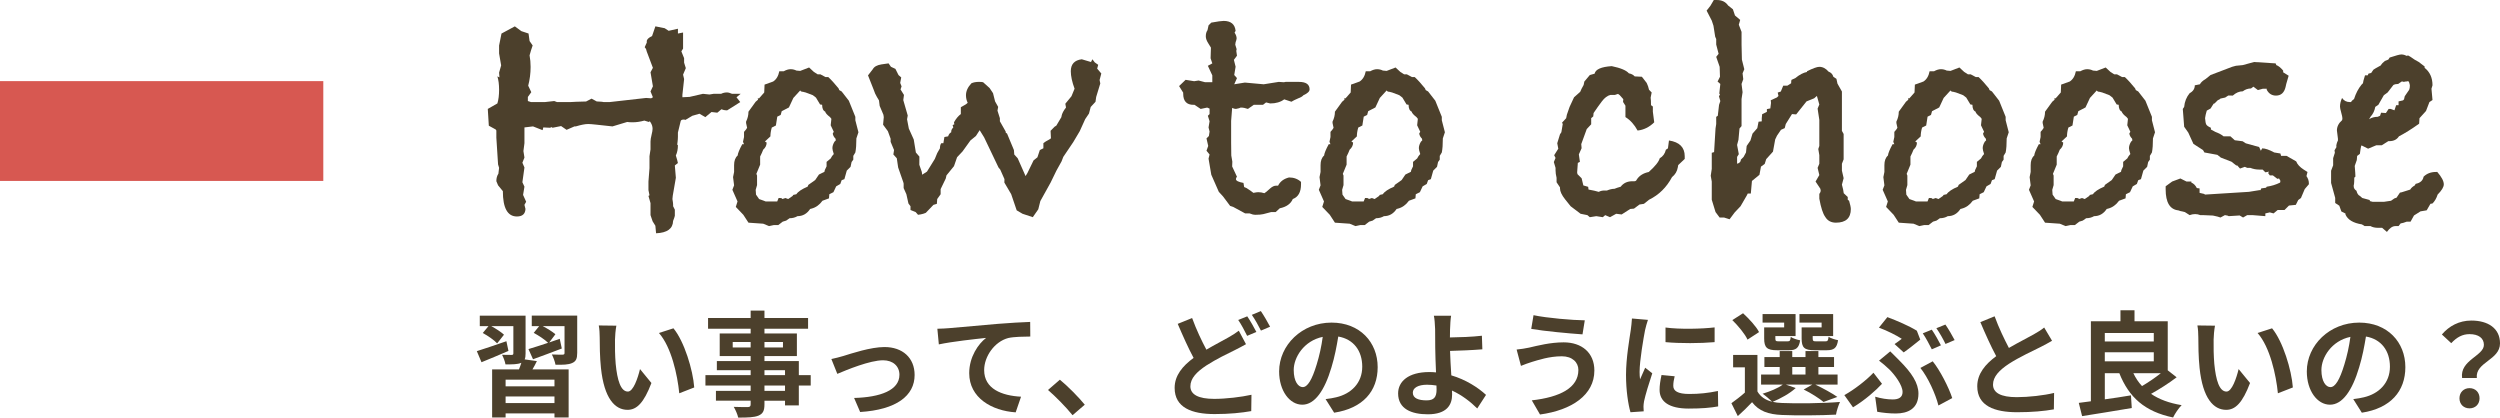
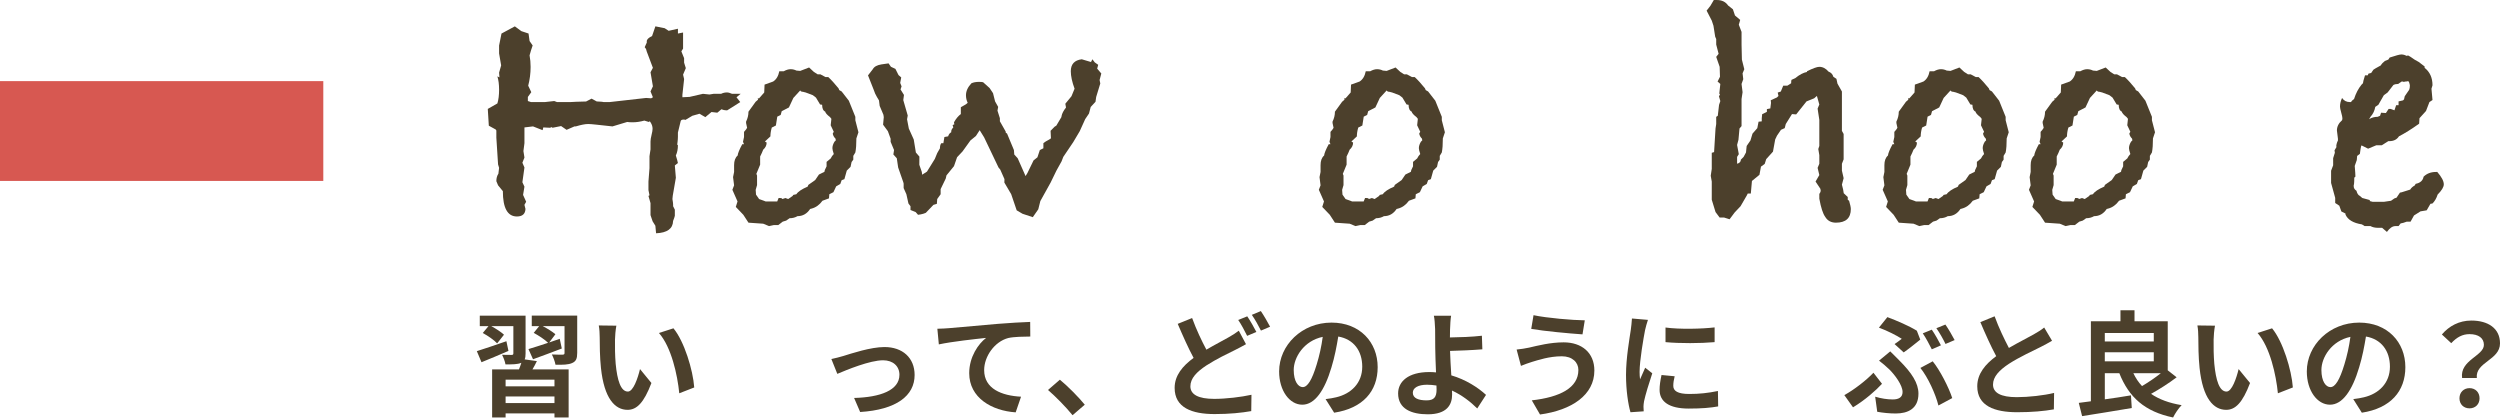
<svg xmlns="http://www.w3.org/2000/svg" id="_レイヤー_2" data-name="レイヤー 2" viewBox="0 0 328.407 54.857">
  <defs>
    <style>
      .cls-1 {
        fill: #4c402c;
      }

      .cls-2 {
        fill: #d75851;
      }
    </style>
  </defs>
  <g id="_レイヤー_1-2" data-name="レイヤー 1">
    <g>
      <g>
        <path class="cls-1" d="M66.792,46.098c-1.2.525-2.475,1.05-3.54,1.485l-.614-1.455c.975-.3,2.444-.81,3.885-1.305l.27,1.274ZM70.527,47.433c-.181.391-.391.766-.585,1.095h4.755v6.315h-1.86v-.54h-6.42v.54h-1.77v-6.315h3.524c.12-.284.226-.6.315-.869l-.045.015c-.465.195-1.125.195-2.04.195-.061-.391-.271-.915-.45-1.261.51.016,1.095.016,1.26.016s.226-.061.226-.21v-3.57h-2.896c.601.33,1.306.78,1.665,1.125l-.899,1.14c-.375-.42-1.215-1.005-1.891-1.364l.75-.9h-1.14v-1.38h6.015v4.965c0,.33-.03.585-.12.78l1.605.225ZM72.837,49.878h-6.42v.87h6.42v-.87ZM72.837,52.952v-.869h-6.42v.869h6.42ZM75.822,46.383c0,.72-.15,1.08-.66,1.305-.495.226-1.215.24-2.19.226-.075-.42-.285-.976-.479-1.351.569.03,1.229.03,1.41.03.194-.015.255-.06.255-.225v-3.525h-2.865c.615.315,1.305.75,1.665,1.065l-.811,1.08c.45-.165.915-.315,1.381-.48l.27,1.275c-1.29.495-2.67,1.005-3.78,1.409l-.6-1.335c.69-.21,1.605-.494,2.58-.824-.42-.42-1.245-.96-1.89-1.306l.72-.885h-.975v-1.38h5.97v4.92Z" />
        <path class="cls-1" d="M80.787,44.613c-.015.975,0,2.1.09,3.18.21,2.16.66,3.645,1.605,3.645.705,0,1.305-1.755,1.59-2.955l1.5,1.83c-.99,2.61-1.936,3.525-3.135,3.525-1.65,0-3.075-1.485-3.495-5.505-.15-1.38-.165-3.135-.165-4.05,0-.42-.03-1.065-.12-1.53l2.31.03c-.104.54-.18,1.41-.18,1.83ZM91.197,50.897l-1.966.766c-.239-2.415-1.034-6.061-2.67-7.92l1.905-.615c1.425,1.725,2.565,5.475,2.73,7.77Z" />
-         <path class="cls-1" d="M106.497,50.643h-1.561v2.61h-1.814v-.615h-2.7v.465c0,.885-.21,1.245-.795,1.5-.57.225-1.38.255-2.654.255-.091-.42-.36-1.035-.586-1.41.721.03,1.605.03,1.846.03.285-.015.375-.104.375-.375v-.465h-4.561v-1.29h4.561v-.705h-5.94v-1.365h5.94v-.645h-4.44v-1.2h4.44v-.66h-4.065v-2.97h4.065v-.615h-5.595v-1.409h5.595v-.976h1.814v.976h5.729v1.409h-5.729v.615h4.26v2.97h-4.26v.66h4.515v1.845h1.561v1.365ZM98.607,45.647v-.72h-2.355v.72h2.355ZM100.422,44.928v.72h2.43v-.72h-2.43ZM100.422,49.277h2.7v-.645h-2.7v.645ZM103.122,50.643h-2.7v.705h2.7v-.705Z" />
        <path class="cls-1" d="M110.802,46.758c1.021-.315,3.57-1.17,5.386-1.17,2.369,0,3.959,1.41,3.959,3.675,0,2.715-2.385,4.56-7.154,4.859l-.795-1.845c3.435-.09,5.955-1.005,5.955-3.045,0-1.125-.841-1.904-2.146-1.904-1.739,0-4.739,1.245-6.015,1.784l-.78-1.949c.45-.09,1.141-.271,1.59-.405Z" />
        <path class="cls-1" d="M124.617,43.113c1.245-.105,3.72-.33,6.465-.57,1.545-.12,3.195-.225,4.245-.255l.015,1.92c-.81.015-2.1.015-2.895.195-1.815.479-3.165,2.43-3.165,4.215,0,2.46,2.31,3.359,4.845,3.494l-.705,2.056c-3.135-.21-6.104-1.905-6.104-5.146,0-2.159,1.215-3.869,2.22-4.635-1.41.15-4.47.48-6.21.855l-.194-2.056c.6-.015,1.185-.045,1.484-.074Z" />
        <path class="cls-1" d="M137.667,51.228l1.561-1.35c1.064.87,2.52,2.354,3.27,3.284l-1.604,1.381c-.915-1.125-2.19-2.415-3.226-3.315Z" />
        <path class="cls-1" d="M158.472,45.933c1.096-.645,2.16-1.185,2.865-1.59.555-.314.99-.585,1.396-.899l.944,1.77c-.479.27-.96.525-1.5.795-.944.465-2.34,1.125-3.72,2.01-1.245.825-2.085,1.68-2.085,2.73,0,1.079,1.05,1.649,3.135,1.649,1.53,0,3.555-.24,4.89-.54l-.029,2.146c-1.275.225-2.865.39-4.815.39-2.984,0-5.249-.84-5.249-3.435,0-1.65,1.05-2.88,2.489-3.945-.689-1.274-1.41-2.895-2.085-4.47l1.891-.765c.569,1.56,1.26,3,1.874,4.154ZM165.042,43.608l-1.215.51c-.3-.615-.766-1.5-1.17-2.085l1.185-.48c.375.54.915,1.5,1.2,2.056ZM166.842,42.918l-1.2.51c-.314-.63-.795-1.5-1.2-2.069l1.186-.495c.39.569.945,1.529,1.215,2.055Z" />
        <path class="cls-1" d="M175.257,54.213l-1.125-1.785c.57-.061.99-.15,1.396-.24,1.92-.45,3.42-1.83,3.42-4.02,0-2.07-1.125-3.615-3.15-3.96-.21,1.274-.465,2.655-.899,4.064-.9,3.03-2.19,4.89-3.825,4.89-1.665,0-3.045-1.829-3.045-4.364,0-3.465,3-6.42,6.885-6.42,3.72,0,6.06,2.58,6.06,5.85,0,3.165-1.935,5.4-5.715,5.985ZM171.132,50.853c.63,0,1.216-.945,1.83-2.97.345-1.11.63-2.385.795-3.63-2.475.51-3.81,2.7-3.81,4.35,0,1.516.6,2.25,1.185,2.25Z" />
        <path class="cls-1" d="M190.482,43.233c-.016.345-.016.704-.016,1.095,1.2-.016,2.955-.075,4.2-.226l.06,1.785c-1.26.105-3.029.18-4.244.21.029.9.09,2.101.165,3.21,1.904.555,3.524,1.605,4.56,2.565l-1.155,1.784c-.854-.854-1.979-1.739-3.314-2.354.015.195.015.375.015.524,0,1.335-.675,2.596-3.194,2.596-2.146,0-3.9-.705-3.9-2.745,0-1.56,1.335-2.805,4.095-2.805.3,0,.601.015.885.045-.045-1.17-.104-2.445-.104-3.24,0-.915,0-1.8-.015-2.444-.03-.735-.075-1.38-.165-1.755h2.265c-.075.435-.12,1.17-.135,1.755ZM187.407,52.593c.96,0,1.305-.42,1.305-1.425,0-.136,0-.315-.015-.525-.391-.06-.811-.104-1.23-.104-1.17,0-1.875.404-1.875,1.05,0,.734.766,1.005,1.815,1.005Z" />
        <path class="cls-1" d="M205.152,46.803c-1.65,0-3.135.51-3.9.735-.435.12-1.02.359-1.455.524l-.569-2.145c.51-.045,1.154-.15,1.649-.255,1.096-.255,2.775-.69,4.53-.69,2.37,0,4.034,1.351,4.034,3.705,0,3.21-2.97,5.205-7.14,5.774l-1.079-1.859c3.72-.42,6.119-1.65,6.119-3.99,0-.989-.78-1.8-2.189-1.8ZM208.182,42.078l-.3,1.845c-1.755-.12-5.01-.42-6.734-.72l.3-1.8c1.74.375,5.145.66,6.734.675Z" />
        <path class="cls-1" d="M216.102,43.353c-.195,1.006-.721,4.005-.721,5.505,0,.285.016.676.061.976.225-.511.465-1.035.675-1.53l.93.735c-.42,1.244-.915,2.88-1.08,3.675-.045.225-.074.555-.074.705,0,.165.015.404.029.614l-1.739.12c-.301-1.035-.585-2.864-.585-4.904,0-2.25.465-4.785.63-5.94.045-.42.135-.989.149-1.47l2.101.18c-.12.315-.315,1.065-.375,1.335ZM219.807,50.688c0,.66.57,1.065,2.101,1.065,1.335,0,2.444-.12,3.765-.391l.03,2.025c-.976.18-2.175.285-3.87.285-2.58,0-3.825-.915-3.825-2.46,0-.585.09-1.186.255-1.95l1.726.165c-.12.495-.181.854-.181,1.26ZM225.237,43.008v1.936c-1.846.164-4.561.18-6.45,0v-1.92c1.845.255,4.83.18,6.45-.016Z" />
-         <path class="cls-1" d="M235.887,50.973c-.75.705-2.01,1.395-3.029,1.814.375.091.779.136,1.229.15,1.845.09,5.52.045,7.62-.135-.195.405-.45,1.185-.525,1.665-1.904.104-5.22.135-7.095.045-1.8-.075-3.029-.51-3.93-1.68-.57.6-1.155,1.185-1.875,1.829l-.84-1.694c.54-.391,1.2-.885,1.77-1.396v-3.314h-1.545v-1.635h3.195v4.8c.405.705,1.064,1.14,1.935,1.35-.3-.3-.899-.81-1.26-1.05.975-.3,2.025-.72,2.655-1.2h-2.851v-1.319h2.445v-.99h-2.01v-1.305h2.01v-.795h1.65v.795h1.739v-.795h1.695v.795h2.055v1.305h-2.055v.99h2.52v1.319h-2.925c1.035.495,2.22,1.141,2.895,1.62l-1.814.66c-.57-.465-1.62-1.155-2.61-1.635l1.141-.646h-3.495l1.305.45ZM229.558,44.613c-.33-.735-1.23-1.815-1.995-2.565l1.41-.899c.779.72,1.725,1.725,2.1,2.475l-1.515.99ZM234.372,42.378h-2.835v-1.125h4.335v2.895h-2.655v.315c0,.315.061.375.45.375h1.155c.3,0,.359-.09.42-.585.255.195.825.375,1.229.45-.149,1.02-.555,1.305-1.455,1.305h-1.574c-1.32,0-1.695-.345-1.695-1.545v-1.455h2.625v-.63ZM235.437,49.203h1.739v-.99h-1.739v.99ZM239.292,42.378h-2.91v-1.125h4.425v2.895h-2.685v.301c0,.33.075.39.45.39h1.215c.3,0,.359-.09.42-.6.27.194.854.375,1.245.449-.15,1.035-.54,1.32-1.485,1.32h-1.604c-1.351,0-1.695-.345-1.695-1.545v-1.455h2.625v-.63Z" />
        <path class="cls-1" d="M243.417,53.508l-1.14-1.605c1.29-.705,2.925-1.979,3.825-2.939l1.125,1.455c-.841.899-2.205,2.114-3.811,3.09ZM248.637,52.473c.766,0,1.29-.271,1.29-.975,0-.915-1.034-2.266-1.71-2.94-.375-.359-.885-.81-1.38-1.185l1.47-1.215c.436.435.825.81,1.216,1.215,1.604,1.604,2.489,2.955,2.489,4.335,0,2.01-1.425,2.609-2.984,2.609-.825,0-1.695-.09-2.43-.225l-.271-1.98c.81.24,1.59.36,2.31.36ZM249.822,44.508c-.66-.435-1.875-1.05-3-1.47l1.11-1.38c1.244.465,2.85,1.155,3.869,1.785l.45,1.17c-.405.33-1.56,1.26-2.175,1.68l-1.2-1.095c.36-.24.735-.525.945-.69ZM252.267,48.333l1.62-.87c.945,1.155,2.115,3.435,2.565,4.83l-1.815.975c-.375-1.5-1.365-3.689-2.37-4.935ZM254.967,45.363l-1.2.524c-.314-.615-.779-1.515-1.185-2.1l1.185-.48c.391.556.915,1.5,1.2,2.056ZM256.767,44.673l-1.2.51c-.3-.63-.795-1.5-1.199-2.069l1.185-.48c.39.555.945,1.515,1.215,2.04Z" />
        <path class="cls-1" d="M263.893,45.708c1.229-.72,2.534-1.365,3.239-1.771.57-.329,1.005-.585,1.396-.914l1.034,1.739c-.449.271-.93.525-1.484.811-.931.465-2.82,1.335-4.185,2.22-1.245.825-2.085,1.68-2.085,2.729,0,1.08,1.034,1.65,3.119,1.65,1.545,0,3.57-.226,4.905-.556l-.03,2.16c-1.274.226-2.865.375-4.814.375-2.985,0-5.25-.825-5.25-3.404,0-1.65,1.05-2.896,2.49-3.96-.69-1.275-1.41-2.88-2.085-4.47l1.875-.766c.569,1.561,1.274,3,1.875,4.155Z" />
        <path class="cls-1" d="M285.927,49.562c-1.02.78-2.265,1.575-3.359,2.175,1.05.721,2.385,1.215,4.02,1.485-.39.375-.885,1.125-1.125,1.62-3.735-.78-5.805-2.655-7.064-5.82h-1.905v3.436c1.11-.15,2.295-.33,3.435-.525l.105,1.665c-2.28.405-4.725.765-6.524,1.064l-.436-1.739c.48-.061,1.005-.12,1.59-.21v-10.515h3.885v-1.44h1.845v1.44h4.365v6.449l1.17.915ZM276.492,43.743v1.109h6.435v-1.109h-6.435ZM276.492,47.463h6.435v-1.185h-6.435v1.185ZM280.242,49.022c.3.63.675,1.2,1.14,1.695.811-.48,1.726-1.095,2.475-1.695h-3.614Z" />
        <path class="cls-1" d="M290.787,44.613c-.015.975,0,2.1.09,3.18.21,2.16.66,3.645,1.605,3.645.705,0,1.305-1.755,1.59-2.955l1.5,1.83c-.99,2.61-1.936,3.525-3.135,3.525-1.65,0-3.075-1.485-3.495-5.505-.15-1.38-.165-3.135-.165-4.05,0-.42-.03-1.065-.12-1.53l2.31.03c-.104.54-.18,1.41-.18,1.83ZM301.197,50.897l-1.966.766c-.239-2.415-1.034-6.061-2.67-7.92l1.905-.615c1.425,1.725,2.565,5.475,2.73,7.77Z" />
        <path class="cls-1" d="M310.257,54.213l-1.125-1.785c.57-.061.99-.15,1.396-.24,1.92-.45,3.42-1.83,3.42-4.02,0-2.07-1.125-3.615-3.15-3.96-.21,1.274-.465,2.655-.899,4.064-.9,3.03-2.19,4.89-3.825,4.89-1.665,0-3.045-1.829-3.045-4.364,0-3.465,3-6.42,6.885-6.42,3.72,0,6.06,2.58,6.06,5.85,0,3.165-1.935,5.4-5.715,5.985ZM306.132,50.853c.63,0,1.216-.945,1.83-2.97.345-1.11.63-2.385.795-3.63-2.475.51-3.81,2.7-3.81,4.35,0,1.516.6,2.25,1.185,2.25Z" />
        <path class="cls-1" d="M326.292,45.303c0-.899-.72-1.41-1.89-1.41-.931,0-1.665.405-2.4,1.186l-1.229-1.141c.944-1.109,2.265-1.829,3.869-1.829,2.176,0,3.766,1.005,3.766,2.999,0,2.205-3.271,2.46-3.045,4.545h-1.936c-.314-2.354,2.865-2.895,2.865-4.35ZM323.082,52.322c0-.795.57-1.335,1.32-1.335.765,0,1.319.54,1.319,1.335,0,.78-.555,1.32-1.319,1.32-.766,0-1.32-.54-1.32-1.32Z" />
      </g>
      <rect class="cls-2" y="10.657" width="42.47" height="13.111" />
      <g>
        <path class="cls-1" d="M97.288,12.33l-.54.449c.09.12.255.331.495.63l-1.71,1.08h-.181c-.15,0-.345-.045-.585-.135l-.54.45-.765-.09-.81.675-.766-.45-.944.271-.9.54c-.061-.03-.135-.045-.225-.045-.241,0-.376.075-.405.225l-.36,1.485v.54c0,.21-.016.435-.045.675l-.045.359.09.091c0,.51-.09.96-.27,1.35.135.421.225.75.27.99l-.404.314.135,1.62-.405,2.34-.045.45c.06.36.09.601.09.72v.226l.226.45v.81c-.031.149-.107.375-.229.675-.03,1.02-.776,1.56-2.236,1.62l-.092-.99-.365-.585-.273-.81v-1.575l-.271-.945.136-.09-.136-.675v-1.125l.136-1.755v-1.575l.135-.899v-1.035c0-.21.045-.495.135-.855.09-.359.135-.63.135-.81,0-.3-.09-.585-.27-.855l-.09-.135-.136.09-.585-.18c-.54.15-1.05.225-1.529.225-.331,0-.57-.015-.721-.045l-1.935.585-2.07-.225c-.54-.06-.915-.09-1.125-.09-.39,0-.93.105-1.62.314h-.18l-1.035.45-.72-.495-1.125.225-.135-.09-.181.09-.899-.045-.09.36-1.261-.495c-.51.061-.885.105-1.125.135v2.07l-.135,1.035.135.854-.27.676.27.63-.27,1.935.27.585-.18,1.08.405.9-.226.404.136.54c-.03.66-.405.99-1.125.99-1.23,0-1.846-1.109-1.846-3.33l-.63-.765-.225-.54c0-.39.09-.72.27-.99l.09-.765-.135-.45-.225-3.51v-.945l-.09-.135-.9-.495-.135-2.205,1.26-.72c.149-.479.225-1.08.225-1.8,0-.69-.075-1.275-.225-1.756l.271.136-.046-.63.271-.945-.271-1.575v-1.035l.315-1.575,1.755-.944.855.627.944.313.136.986.404.582c-.15.418-.285.852-.404,1.299.09.478.135.986.135,1.523,0,.837-.105,1.658-.315,2.464l.405.851-.45.627v.538l.405.134h1.845l1.215-.135.36.135h1.8c.029,0,.263-.012.697-.037s.878-.038,1.328-.038l.72-.374.675.368.675.041.226.04h.81l4.771-.539.675.045.225-.136-.314-.764.314-.675-.314-1.844.311-.585-.814-2.159-.088-.319-.174-.229c.03-.061.091-.197.181-.411l.09-.183v-.183c0-.243.232-.472.696-.686l.437-1.278,1.22.244.522.341,1.22-.271v.63l.675-.135v2.115l-.225.36.36.899v.585l.225.721-.36.854.136.585-.226,2.07v.314l.945-.045,1.755-.404.855.09.54-.09h.989c.24-.12.495-.181.766-.181.18,0,.404.061.675.181h1.125Z" />
        <path class="cls-1" d="M112.768,17.37l-.271.81c0,.78-.045,1.395-.135,1.845l-.27.45v.495l-.226.314-.135.631-.495.494-.315,1.125-.359.136-.18.495-.54.314-.36.766-.54.27-.045.54-.855.315c-.39.539-.87.885-1.439,1.034l-.181.045c-.42.631-.975.945-1.664.945-.301.18-.646.271-1.035.271l-.45.314-.45.135-.585.45h-.585l-.63.135-.765-.314-1.936-.135-.675-1.035-.99-1.035.226-.72-.676-1.53.226-.585-.136-1.08.136-.675v-.9c0-.569.155-.99.466-1.26.031-.3.232-.795.606-1.485h.232l-.135-.314.135-.63v-.676c.24-.27.375-.449.405-.54l-.135-.63v-.18c.209-.42.314-.854.314-1.305l.945-1.306c.149-.119.254-.209.314-.27l-.045-.18h.181l.675-.766.045-1.035,1.125-.404c.42-.271.689-.721.81-1.351h.585c.33-.18.63-.27.9-.27.27,0,.524.061.765.18l.495.045,1.17-.45.63.585.495.315h.36l.675.36h.36c.39.359.839.854,1.35,1.484l.09.226.315.18.945,1.215.854,2.115v.45l.405,1.575ZM109.797,18.435l-.045-.225c-.21-.21-.33-.434-.359-.674l.135-.225-.405-.853.09-.853-.18-.225c-.39-.3-.601-.538-.63-.719-.27-.119-.405-.419-.405-.897l-.27-.045-.54-.898-.405-.314-.945-.358-.359-.091c-.181,0-.301-.06-.36-.179l-.899.983-.585,1.252-.945.492-.135.492-.45.224-.181,1.163-.539.269c-.121.417-.181.806-.181,1.162l-.72.671.225.135c0,.357-.15.671-.452.939-.101.269-.235.566-.402.895v1.072l-.495,1.208.09.224v1.253l-.18.625.045.627.404.581.629.224.225.09h1.527l.181-.45h.179c.181,0,.285.045.315.135l.404-.135.359.135.584-.407.09-.137.404-.091c.21-.332.704-.664,1.483-.998l.09-.227.898-.635.494-.726.721-.359.047-.225.234-.494v-.584l.54-.448.181-.314.225-.27c-.12-.359-.18-.613-.18-.764,0-.269.09-.553.27-.853l.18-.18Z" />
        <path class="cls-1" d="M144.672,9.647l-.225.863.09.454-.54,1.771-.09.637-.63.682-.226.863-.494.727-.721,1.59-.854,1.44-1.306,1.935-.225.585-.675,1.215-.766,1.575-1.35,2.431-.27,1.08-.721,1.034-1.35-.449-.765-.45-.721-2.119-.899-1.531.014-.451-.555-1.254-.225-.27-1.891-3.96-.585-.945-.495.765-.719.585-1.035,1.44-.72.765-.405,1.17-.99,1.216-.09.404-.675,1.396v.675l-.45.63-.045.63-.45.135-.99,1.035.181-.09c-.301.18-.705.3-1.215.36l-.315-.36-.675-.27v-.495l-.271-.36-.27-1.215-.36-.81v-.585l-.045-.181-.675-1.935-.18-1.215-.45-.495.09-.585-.45-1.08v-.405l-.36-.99-.63-.854.091-.99-.046-.315-.494-1.17-.091-.72-.27-.45c-.18-.299-.315-.6-.405-.899l-.765-1.936.63-.81c.18-.33.555-.54,1.125-.63l.945-.136.314.451.585.271.405.812.36.315-.136.721.181.451-.136.405.45.722-.09.677.585,2.028-.09.495.234,1.218.646,1.434.278,1.707.462.539-.007,1.078.327.94.045.361.63-.404,1.032-1.665.315-.766.359-.63c0-.299.06-.524.18-.675h.27l.135-.81.494-.091c.06-.239.195-.419.404-.539v-.091c0-.18.09-.359.271-.54l-.09-.314.225-.09-.045-.271c.27-.479.569-.839.9-1.08v-.899l.63-.36.18-.135.09-.09c-.15-.3-.225-.63-.225-.99,0-.54.239-1.064.72-1.575.27-.119.6-.18.99-.18.239,0,.42.016.54.045l.854.765.45.675.271,1.08.404.721-.09.494.315.99v.405l.765,1.35v.136l.18.135.9,2.16.045.585.45.495,1.035,2.34.241-.397.809-1.666.505-.402.32-.96.465-.225v-.676c.18-.15.42-.301.72-.451.18-.09.271-.164.271-.225l-.046-.946.53-.54.221-.136.671-1.128.019-.135c.06-.329.255-.703.585-1.123l-.09-.494.81-.988.405-.988c-.33-.899-.495-1.662-.495-2.292,0-.928.479-1.452,1.44-1.573l1.215.36.18-.36.315.41.45.317-.136.5.54.636Z" />
-         <path class="cls-1" d="M172.031,11.745c0,.27-.27.524-.81.765-.12.15-.346.285-.675.405-.421.18-.721.33-.9.449l-.945-.314c-.479.359-1.095.54-1.845.54l-.54-.135-.405.314h-1.215l-.765.54c-.33-.119-.646-.18-.945-.18-.09.061-.3.12-.63.18-.15,0-.314-.045-.495-.135l-.135,1.709v2.833l.02,1.709.138.811-.022.631.63,1.351c-.09.091-.135.196-.135.315,0,.21.33.376.99.495l.09.541.315.135.54.36.359.271c.3-.061.51-.09.63-.09.271,0,.54.045.811.135.119-.06.375-.271.765-.63.271-.24.524-.36.765-.36h.271c.27-.547.749-.907,1.44-1.08.63,0,1.154.195,1.574.585v.315c0,1.02-.359,1.665-1.08,1.935-.27.63-.84,1.035-1.71,1.215l-.54.495h-.585l-1.034.271c-.241.06-.586.09-1.035.09-.241,0-.495-.061-.766-.181h-.585l-1.575-.854-.404-.135-.945-1.261-.54-.585-.99-2.25-.359-2.114.135-.54-.405-.495.226-.63-.226-.99.315-.315.09-.585-.135-.54.135-.81-.225-.72.225-.226v-.72l-.315-.135-.854.18-.811-.54h-.135c-.899,0-1.35-.486-1.35-1.46v-.137l-.54-.867.854-.821,1.125.181.585-.091.855.226h.945v-.9l-.585-1.26.585-.315-.226-.675.045-1.395-.359-.585c-.211-.33-.315-.63-.315-.9,0-.33.074-.6.225-.81l.136-.63.359-.36c.811-.149,1.351-.225,1.62-.225.96,0,1.485.437,1.575,1.312l-.135.227c.18.271.27.528.27.77,0,.03-.016.105-.045.226l-.09.271-.045.316.18.589-.045.226.09.634-.404.543.225.904-.18,1.087.359.407-.359.813,1.395-.225,2.476.225,1.979-.314.675.045.226-.045h1.755c.93,0,1.395.33,1.395.99Z" />
        <path class="cls-1" d="M189.807,17.37l-.271.81c0,.78-.045,1.395-.135,1.845l-.27.45v.495l-.226.314-.135.631-.495.494-.315,1.125-.359.136-.18.495-.54.314-.36.766-.54.27-.045.54-.855.315c-.39.539-.87.885-1.439,1.034l-.181.045c-.42.631-.975.945-1.664.945-.301.18-.646.271-1.035.271l-.45.314-.45.135-.585.45h-.585l-.63.135-.765-.314-1.936-.135-.675-1.035-.99-1.035.226-.72-.676-1.53.226-.585-.136-1.08.136-.675v-.9c0-.569.155-.99.466-1.26.031-.3.232-.795.606-1.485h.232l-.135-.314.135-.63v-.676c.24-.27.375-.449.405-.54l-.135-.63v-.18c.209-.42.314-.854.314-1.305l.945-1.306c.149-.119.254-.209.314-.27l-.045-.18h.181l.675-.766.045-1.035,1.125-.404c.42-.271.689-.721.81-1.351h.585c.33-.18.63-.27.9-.27.27,0,.524.061.765.18l.495.045,1.17-.45.63.585.495.315h.36l.675.36h.36c.39.359.839.854,1.35,1.484l.09.226.315.18.945,1.215.854,2.115v.45l.405,1.575ZM186.836,18.435l-.045-.225c-.21-.21-.33-.434-.359-.674l.135-.225-.405-.853.09-.853-.18-.225c-.39-.3-.601-.538-.63-.719-.27-.119-.405-.419-.405-.897l-.27-.045-.54-.898-.405-.314-.945-.358-.359-.091c-.181,0-.301-.06-.36-.179l-.899.983-.585,1.252-.945.492-.135.492-.45.224-.181,1.163-.539.269c-.121.417-.181.806-.181,1.162l-.72.671.225.135c0,.357-.15.671-.452.939-.101.269-.235.566-.402.895v1.072l-.495,1.208.09.224v1.253l-.18.625.045.627.404.581.629.224.225.09h1.527l.181-.45h.179c.181,0,.285.045.315.135l.404-.135.359.135.584-.407.09-.137.404-.091c.21-.332.704-.664,1.483-.998l.09-.227.898-.635.494-.726.721-.359.047-.225.234-.494v-.584l.54-.448.181-.314.225-.27c-.12-.359-.18-.613-.18-.764,0-.269.09-.553.27-.853l.18-.18Z" />
-         <path class="cls-1" d="M221.306,20.88l-.854.81-.045.271c-.091.54-.346.975-.766,1.305-.72,1.35-1.726,2.34-3.015,2.97l-.675.54-.585.09-.721.54-.495.045-1.125.721-.72-.09-.81.449-.63-.27-.315.27-.854-.135-.855.135-.315-.27-.899-.18-1.305-.99-.721-.9c-.45-.569-.675-1.05-.675-1.439v-.136l-.45-.675v-.585c-.09-.359-.135-.689-.135-.99v-.314l-.225-.766.225-.539-.18-.36.54-.855-.136-.72.36-1.17.18-.27.181-1.08-.09-.181.54-.585.09-.45.359-1.034.585-1.261.811-.72.18-.405.271-.495.09-.449.72-.855c.18-.06.39-.119.63-.18.12-.569.87-.9,2.25-.99,1.17.24,1.92.556,2.25.945.33.061.585.195.766.404l.944.046.63.81c.146.3.248.599.307.897l.349.358-.135.675c.032.21.049.541.049.991l.241.181v.676l.18,1.396c-.638.631-1.366.991-2.186,1.081-.426-.784-.957-1.374-1.595-1.767v-1.494l-.314-.498.033-.362-.467-.526-.226-.167-.407.135h-.588c-.392.09-.769.374-1.13.852-.361.479-.724.987-1.085,1.526l-.045.448-.271.225v.808l-.585.628-.72,1.974.045.539-.36.808.136.986-.271.135-.09,1.257.045.225.543.537.227.942.634.181.045.358.761.152.585.154c.21-.119.465-.18.765-.18h.315c.359-.149.689-.225.989-.225.21-.09.479-.181.81-.271.36-.479.87-.72,1.529-.72h.271c.149,0,.254-.074.314-.225.33-.51.854-.84,1.574-.99.84-.75,1.32-1.351,1.44-1.8.419-.24.688-.615.81-1.125l.27-.181.135-1.035c1.38.211,2.069.9,2.069,2.07v.36Z" />
        <path class="cls-1" d="M243.131,27.449c0,1.2-.653,1.801-1.957,1.801-.637,0-1.107-.256-1.41-.766-.304-.42-.561-1.215-.773-2.385v-.63c.12-.149.18-.3.18-.45,0-.06-.015-.135-.045-.225l-.63-.945.495-.854-.225-.945.225-.54v-1.125l-.135-.811.135-.404v-3.42l-.225-1.485.225-.54-.317-1.125-.364.315-1,.404-1.363,1.71-.546-.045-.817,1.306-.137.54-.495.225-.521.765-.236.495-.292,1.603-.888.985-.198.627-.492.358-.198,1.074-.986.807-.148,1.656h-.405l-.135.27-.81,1.396-.766.81-.675.9-.72-.226h-.585l-.54-.72-.495-1.62v-2.385l-.135-.765.135-.9v-2.115l.305-.09.19-3.104.089-.585.001-.945.207-.135.167-1.44.166-.495-.18-.63.135-.225-.09-.136.135-1.26-.36-.314.315-.63-.042-1.306-.453-1.305.315-.405-.315-1.215v-.72l-.135-.315-.226-1.439-.225-.676-.675-1.305.495-.63.45-.765h.403c.656,0,1.149.241,1.479.722l.627.496.271.811.686.585-.181.63.36.944v1.665l.045,1.979.315,1.26-.226.54.09.765-.225.63.135,1.08-.135.899v3.555l-.27.314-.136,1.485-.18.675.225,1.215-.225.359v.9c.33-.09.495-.271.495-.54l.359-.36.315-.585.09-.854.495-.721.271-.899.628-.716.168-.851.419-.045v-.402l.052-.537.623-.312v-.358l.45-.09.09-.716-.033-.357.807-.367.204-.195-.096-.448.407-.136.316-.769h.542l.498-.315c0-.209.015-.36.045-.45l.497-.225c.542-.45,1.055-.72,1.537-.811v-.09c.78-.39,1.32-.585,1.62-.585.45,0,.855.211,1.215.63.33.12.54.346.63.676l.405.27.135.63.585,1.035v5.175l.226.405v3.33l-.226.585v.899l.226.99-.226.855c.128.45.207.825.239,1.125l.526.495v.359l.18.136c.149.51.226.87.226,1.079Z" />
        <path class="cls-1" d="M263.875,17.37l-.271.81c0,.78-.045,1.395-.135,1.845l-.27.45v.495l-.226.314-.135.631-.495.494-.315,1.125-.359.136-.18.495-.54.314-.36.766-.54.27-.045.54-.855.315c-.39.539-.87.885-1.439,1.034l-.181.045c-.42.631-.975.945-1.664.945-.301.18-.646.271-1.035.271l-.45.314-.45.135-.585.45h-.585l-.63.135-.765-.314-1.936-.135-.675-1.035-.99-1.035.226-.72-.676-1.53.226-.585-.136-1.08.136-.675v-.9c0-.569.155-.99.466-1.26.031-.3.232-.795.606-1.485h.232l-.135-.314.135-.63v-.676c.24-.27.375-.449.405-.54l-.135-.63v-.18c.209-.42.314-.854.314-1.305l.945-1.306c.149-.119.254-.209.314-.27l-.045-.18h.181l.675-.766.045-1.035,1.125-.404c.42-.271.689-.721.81-1.351h.585c.33-.18.63-.27.9-.27.27,0,.524.061.765.18l.495.045,1.17-.45.63.585.495.315h.36l.675.36h.36c.39.359.839.854,1.35,1.484l.09.226.315.18.945,1.215.854,2.115v.45l.405,1.575ZM260.904,18.435l-.045-.225c-.21-.21-.33-.434-.359-.674l.135-.225-.405-.853.09-.853-.18-.225c-.39-.3-.601-.538-.63-.719-.27-.119-.405-.419-.405-.897l-.27-.045-.54-.898-.405-.314-.945-.358-.359-.091c-.181,0-.301-.06-.36-.179l-.899.983-.585,1.252-.945.492-.135.492-.45.224-.181,1.163-.539.269c-.121.417-.181.806-.181,1.162l-.72.671.225.135c0,.357-.15.671-.452.939-.101.269-.235.566-.402.895v1.072l-.495,1.208.09.224v1.253l-.18.625.045.627.404.581.629.224.225.09h1.527l.181-.45h.179c.181,0,.285.045.315.135l.404-.135.359.135.584-.407.09-.137.404-.091c.21-.332.704-.664,1.483-.998l.09-.227.898-.635.494-.726.721-.359.047-.225.234-.494v-.584l.54-.448.181-.314.225-.27c-.12-.359-.18-.613-.18-.764,0-.269.09-.553.27-.853l.18-.18Z" />
        <path class="cls-1" d="M283.09,17.37l-.271.81c0,.78-.045,1.395-.135,1.845l-.27.45v.495l-.226.314-.135.631-.495.494-.315,1.125-.359.136-.18.495-.54.314-.36.766-.54.27-.045.54-.855.315c-.39.539-.87.885-1.439,1.034l-.181.045c-.42.631-.975.945-1.664.945-.301.18-.646.271-1.035.271l-.45.314-.45.135-.585.45h-.585l-.63.135-.765-.314-1.936-.135-.675-1.035-.99-1.035.226-.72-.676-1.53.226-.585-.136-1.08.136-.675v-.9c0-.569.155-.99.466-1.26.031-.3.232-.795.606-1.485h.232l-.135-.314.135-.63v-.676c.24-.27.375-.449.405-.54l-.135-.63v-.18c.209-.42.314-.854.314-1.305l.945-1.306c.149-.119.254-.209.314-.27l-.045-.18h.181l.675-.766.045-1.035,1.125-.404c.42-.271.689-.721.81-1.351h.585c.33-.18.63-.27.9-.27.27,0,.524.061.765.18l.495.045,1.17-.45.63.585.495.315h.36l.675.36h.36c.39.359.839.854,1.35,1.484l.09.226.315.18.945,1.215.854,2.115v.45l.405,1.575ZM280.119,18.435l-.045-.225c-.21-.21-.33-.434-.359-.674l.135-.225-.405-.853.09-.853-.18-.225c-.39-.3-.601-.538-.63-.719-.27-.119-.405-.419-.405-.897l-.27-.045-.54-.898-.405-.314-.945-.358-.359-.091c-.181,0-.301-.06-.36-.179l-.899.983-.585,1.252-.945.492-.135.492-.45.224-.181,1.163-.539.269c-.121.417-.181.806-.181,1.162l-.72.671.225.135c0,.357-.15.671-.452.939-.101.269-.235.566-.402.895v1.072l-.495,1.208.09.224v1.253l-.18.625.045.627.404.581.629.224.225.09h1.527l.181-.45h.179c.181,0,.285.045.315.135l.404-.135.359.135.584-.407.09-.137.404-.091c.21-.332.704-.664,1.483-.998l.09-.227.898-.635.494-.726.721-.359.047-.225.234-.494v-.584l.54-.448.181-.314.225-.27c-.12-.359-.18-.613-.18-.764,0-.269.09-.553.27-.853l.18-.18Z" />
-         <path class="cls-1" d="M303.295,24.21l-.54.63-.495,1.17-.36.27-.315.63-.899.091-.585.585h-.9l-.54.449-.495-.135-.585.135v.36l-1.665-.135h-.72l-.54.314-.45-.27c.3-.03.54-.045.721-.045-.241.022-.961.067-2.16.135l-.135-.067-.36-.067-.585.314c-.18-.076-.511-.162-.99-.258-.66-.038-1.096-.057-1.305-.057h-.36c-.21-.09-.436-.135-.675-.135-.24,0-.48.045-.72.135l-.63-.401-.36-.089c-.09,0-.255-.044-.495-.134-1.11-.118-1.665-1.04-1.665-2.765v-.401l.855-.624,1.08-.401.81.405h.63v.135c.3.12.54.36.72.721l.36.045v.585l.585.135.135.09,5.761-.36,1.395-.225h.135l.09-.225.631-.091.09-.135c.63-.09,1.215-.27,1.755-.54l.045-.225c-.03-.029-.09-.135-.18-.315l-.226.045-.585-.449h-.405l-.225-.315.135-.18-.495.09-.359-.36h-.45c-.391,0-.78-.074-1.17-.225h-.405l-.314-.135-.631.225-.359-.405h-.135l-.631-.495-1.395-.54-.45-.359-1.71-.315-.18-.314-1.26-.811-.676-1.484-.54-.766-.18-2.34.18-.27c.061-.69.3-1.29.721-1.801.449-.239.675-.585.675-1.034l.675-.136c.119-.239.36-.465.72-.675l.676-.54,2.835-1.08.494-.135.9-.09,1.485-.405,2.835.18.09.226c.27.09.569.33.9.72v.226l.72.449-.315,1.08-.09.405c-.18.75-.601,1.125-1.26,1.125-.54,0-.945-.255-1.215-.765v-.136l-.527.004-.632.173-.589-.446-.316.234c-.392,0-.754.125-1.085.374-.453,0-.891.188-1.312.562l-.588-.012-.407.268-.627.136-.09.09-.269.135-.403.407-.135.045-.402.632-.493.271c-.119.391-.194.723-.225.993.03.421.083.699.158.834.074.136.276.279.607.43v.225l.585.316c.48.181.842.376,1.082.586l.9-.003.57.514,1.036.134.406.268,1.757.489.225.489.181-.315c.39,0,.916.181,1.577.54l.812.135.09.315h.721l1.261.72c.15.391.481.751.992,1.08l.495.315-.135.54c.21.3.315.615.315.944v.136Z" />
        <path class="cls-1" d="M321.024,24.21c0,.359-.271.81-.811,1.35-.15.48-.375.87-.675,1.17l-.27.045-.495.855-.811.135-.854.54-.45.81h-.495c-.33.13-.601.208-.81.234l-.271.351h-.405c-.39,0-.765.255-1.125.766l-.63-.54h-.54c-.39,0-.72-.075-.989-.226h-.766l-.359-.223c-1.141-.179-1.861-.61-2.16-1.294v-.134l-.54-.268-.271-.759-.54-.356v-.67l-.54-1.963v-1.606l.271-.714v-.937l.225-.714-.045-.312.315-.535-.09.09c0-.271.074-.555.225-.855v-.225l-.135-1.08c0-.51.225-.96.675-1.35.029-.06.045-.15.045-.271,0-.119-.053-.367-.157-.742-.105-.375-.158-.637-.158-.787,0-.36.091-.735.271-1.125.239.359.585.539,1.035.539h.135c.06-.119.194-.254.405-.404.239-.75.569-1.38.99-1.891l.18-.18c0-.119.09-.465.27-1.035h.36l.09-.225.36-.09c.149-.24.247-.383.292-.428s.367-.232.968-.562c.119-.21.3-.405.54-.585.119-.06.27-.12.45-.18l.18-.271c.811-.27,1.32-.405,1.53-.405.239,0,.465.061.675.181l.225-.045.315.18c.36.27.72.495,1.08.675l.765.585v.18c.69.54,1.035,1.306,1.035,2.296l-.135.449.135,1.485-.405.27-.449,1.171-.855.944-.045.721c-.961.69-1.845,1.245-2.655,1.664-.27.421-.69.631-1.26.631h-.135l-.855.54h-.72l-1.08.449-.81-.404h-.091c-.06.241-.12.604-.18,1.086l-.36.272-.045.543-.27.77c.06.725.09,1.192.09,1.403l-.149.137c0,.392-.013.679-.038.859,0,.03-.013.075-.037.136v.136c0,.242.119.438.359.589.09.362.24.589.45.679l.315.272.989.271v.136l.36.091h1.53l.899-.134.45-.312.271-.089.449-.667.226-.045,1.125-.355c.119-.208.314-.386.585-.534l.135-.222c.6-.119.945-.431,1.035-.935.42-.415.96-.623,1.62-.623h.18c.569.66.855,1.2.855,1.62ZM316.569,11.25c0-.091-.045-.271-.135-.54l-.226-.045-.09.045h-.18c-.061.03-.12.045-.181.045-.03,0-.075-.015-.135-.045h-.135l-.45.314-.405.045-.225.09-.765.99-.495.36-.721,1.26-.404.271c-.09.51-.301.944-.63,1.305l-.181.314c.33-.209.705-.314,1.125-.314l.315-.135.135-.405.63.045.36-.54h.27l.495.18.226-.675h.314v-.495l.585-.135.135-.135.091-.405.585-.854c.06-.15.09-.33.09-.54Z" />
      </g>
    </g>
  </g>
</svg>